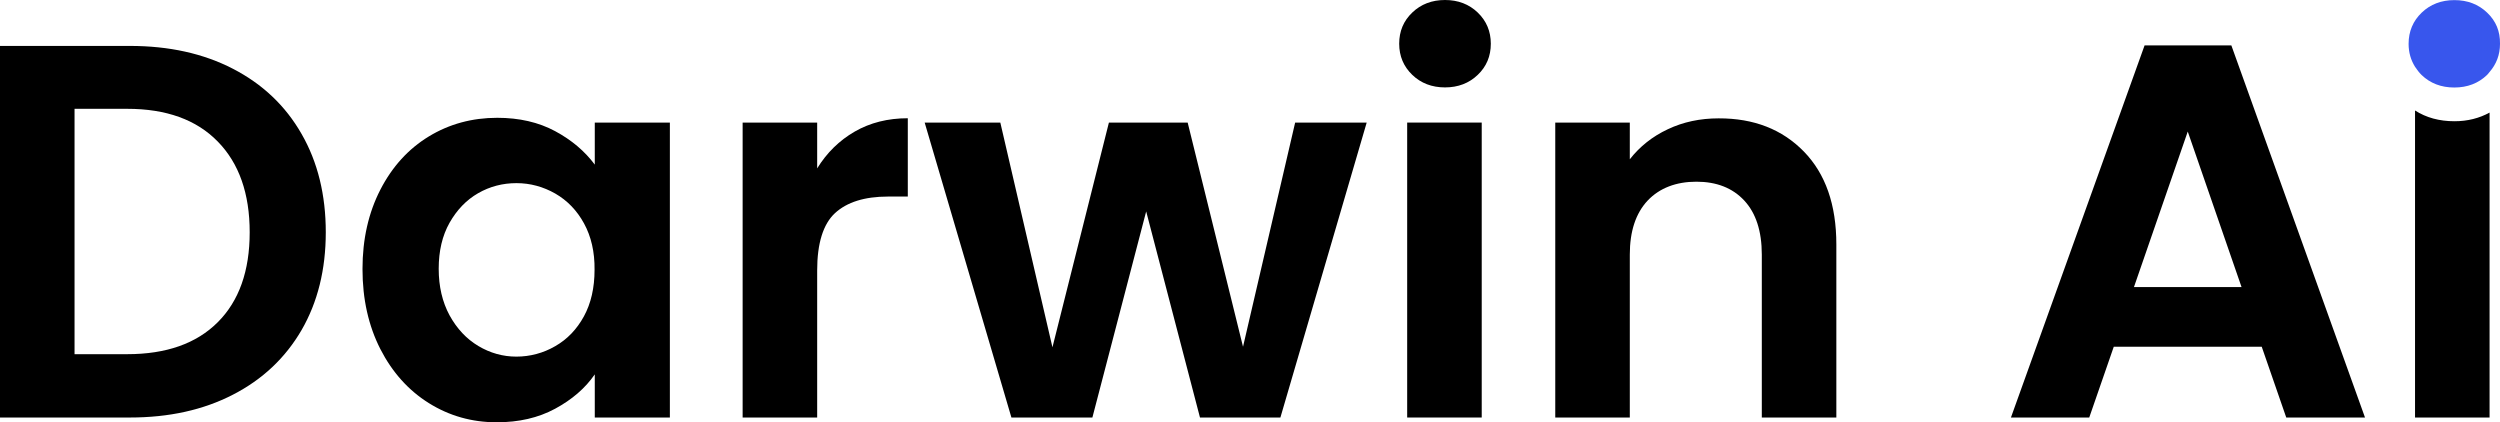
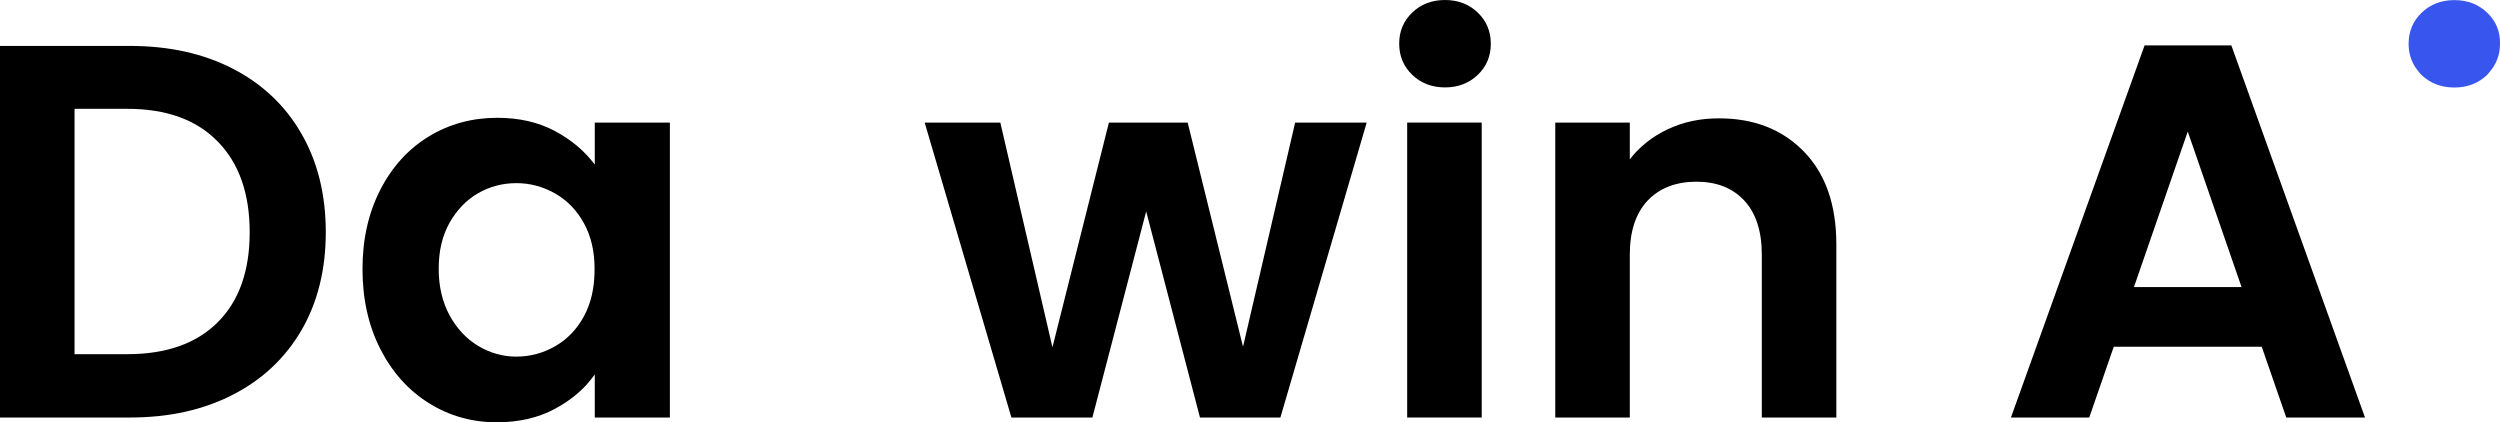
<svg xmlns="http://www.w3.org/2000/svg" id="Layer_2" data-name="Layer 2" viewBox="0 0 225.38 38.07">
  <defs>
    <style>
      .cls-1, .cls-2 {
        stroke-width: 0px;
      }

      .cls-2 {
        fill: #3856ed;
      }
    </style>
  </defs>
  <g id="Layer_1-2" data-name="Layer 1">
    <g>
      <path class="cls-1" d="m21,6.2c2.67,1.38,4.74,3.34,6.19,5.88,1.46,2.54,2.18,5.5,2.18,8.86s-.73,6.3-2.18,8.81c-1.46,2.51-3.52,4.46-6.19,5.83-2.67,1.38-5.77,2.06-9.29,2.06H0V4.14h11.71c3.52,0,6.62.68,9.29,2.06Zm-1.37,22.85c1.92-1.92,2.88-4.62,2.88-8.11s-.96-6.22-2.88-8.18c-1.92-1.97-4.64-2.95-8.16-2.95h-4.75v22.12h4.75c3.52,0,6.24-.96,8.16-2.88Z" />
      <path class="cls-1" d="m34.29,17.1c1.07-2.08,2.53-3.68,4.37-4.8s3.9-1.68,6.17-1.68c1.98,0,3.72.4,5.21,1.2,1.49.8,2.68,1.81,3.58,3.02v-3.79h6.77v26.59h-6.77v-3.89c-.86,1.25-2.06,2.28-3.58,3.1s-3.27,1.22-5.26,1.22c-2.24,0-4.28-.58-6.12-1.73-1.84-1.15-3.3-2.78-4.37-4.87-1.07-2.1-1.61-4.5-1.61-7.22,0-2.69.54-5.07,1.61-7.15Zm18.36,3.04c-.64-1.17-1.5-2.06-2.59-2.69-1.09-.62-2.26-.94-3.5-.94s-2.4.3-3.46.91c-1.06.61-1.91,1.5-2.57,2.66-.66,1.17-.98,2.55-.98,4.15s.33,3,.98,4.2c.66,1.2,1.52,2.12,2.59,2.76s2.22.96,3.43.96,2.42-.31,3.5-.94c1.09-.62,1.95-1.52,2.59-2.69.64-1.17.96-2.57.96-4.2.02-1.61-.31-3.01-.95-4.18Z" />
-       <path class="cls-1" d="m77.06,11.86c1.39-.8,2.98-1.2,4.78-1.2v7.06h-1.78c-2.11,0-3.7.5-4.78,1.49-1.07.99-1.61,2.72-1.61,5.18v13.25h-6.72V11.05h6.72v4.13c.87-1.41,2-2.52,3.39-3.32Z" />
      <path class="cls-1" d="m123.21,11.05l-7.78,26.59h-7.25l-4.85-18.58-4.85,18.58h-7.3l-7.82-26.59h6.82l4.7,20.26,5.09-20.26h7.1l4.99,20.21,4.7-20.21h6.45Z" />
      <path class="cls-1" d="m162.62,13.66c1.95,2,2.93,4.79,2.93,8.38v15.6h-6.72v-14.69c0-2.11-.53-3.74-1.58-4.87-1.06-1.14-2.5-1.7-4.32-1.7s-3.32.57-4.39,1.7c-1.07,1.14-1.61,2.76-1.61,4.87v14.69h-6.72V11.05h6.72v3.31c.9-1.15,2.04-2.06,3.43-2.71,1.39-.66,2.92-.98,4.58-.98,3.17-.01,5.73.99,7.68,2.99Z" />
      <path class="cls-1" d="m203.9,31.26h-13.34l-2.21,6.38h-7.06l12.05-33.55h7.82l12.05,33.55h-7.1l-2.21-6.38Zm-1.82-5.38l-4.85-14.02-4.85,14.02h9.7Z" />
      <g>
        <path class="cls-2" d="m224.22,1.14c-.78-.75-1.77-1.13-2.95-1.13s-2.17.38-2.95,1.13-1.18,1.69-1.18,2.81c0,.78.2,1.46.58,2.07.17.26.36.51.59.74.78.75,1.77,1.13,2.95,1.13s2.17-.38,2.95-1.13c.08-.08.15-.17.22-.26.62-.71.95-1.55.95-2.55.02-1.13-.37-2.06-1.16-2.81Z" />
        <rect class="cls-1" x="126.86" y="11.05" width="6.72" height="26.59" />
-         <path class="cls-1" d="m217.72,9.96v27.68h6.72V10.15c-.93.51-1.98.78-3.17.78-1.35,0-2.54-.32-3.55-.97Z" />
      </g>
      <path class="cls-1" d="m127.32,6.75c-.78-.75-1.18-1.69-1.18-2.81s.39-2.06,1.18-2.81c.78-.75,1.77-1.13,2.95-1.13s2.17.38,2.95,1.13,1.18,1.69,1.18,2.81-.39,2.06-1.18,2.81c-.78.75-1.77,1.13-2.95,1.13s-2.17-.38-2.95-1.13Z" />
    </g>
  </g>
</svg>